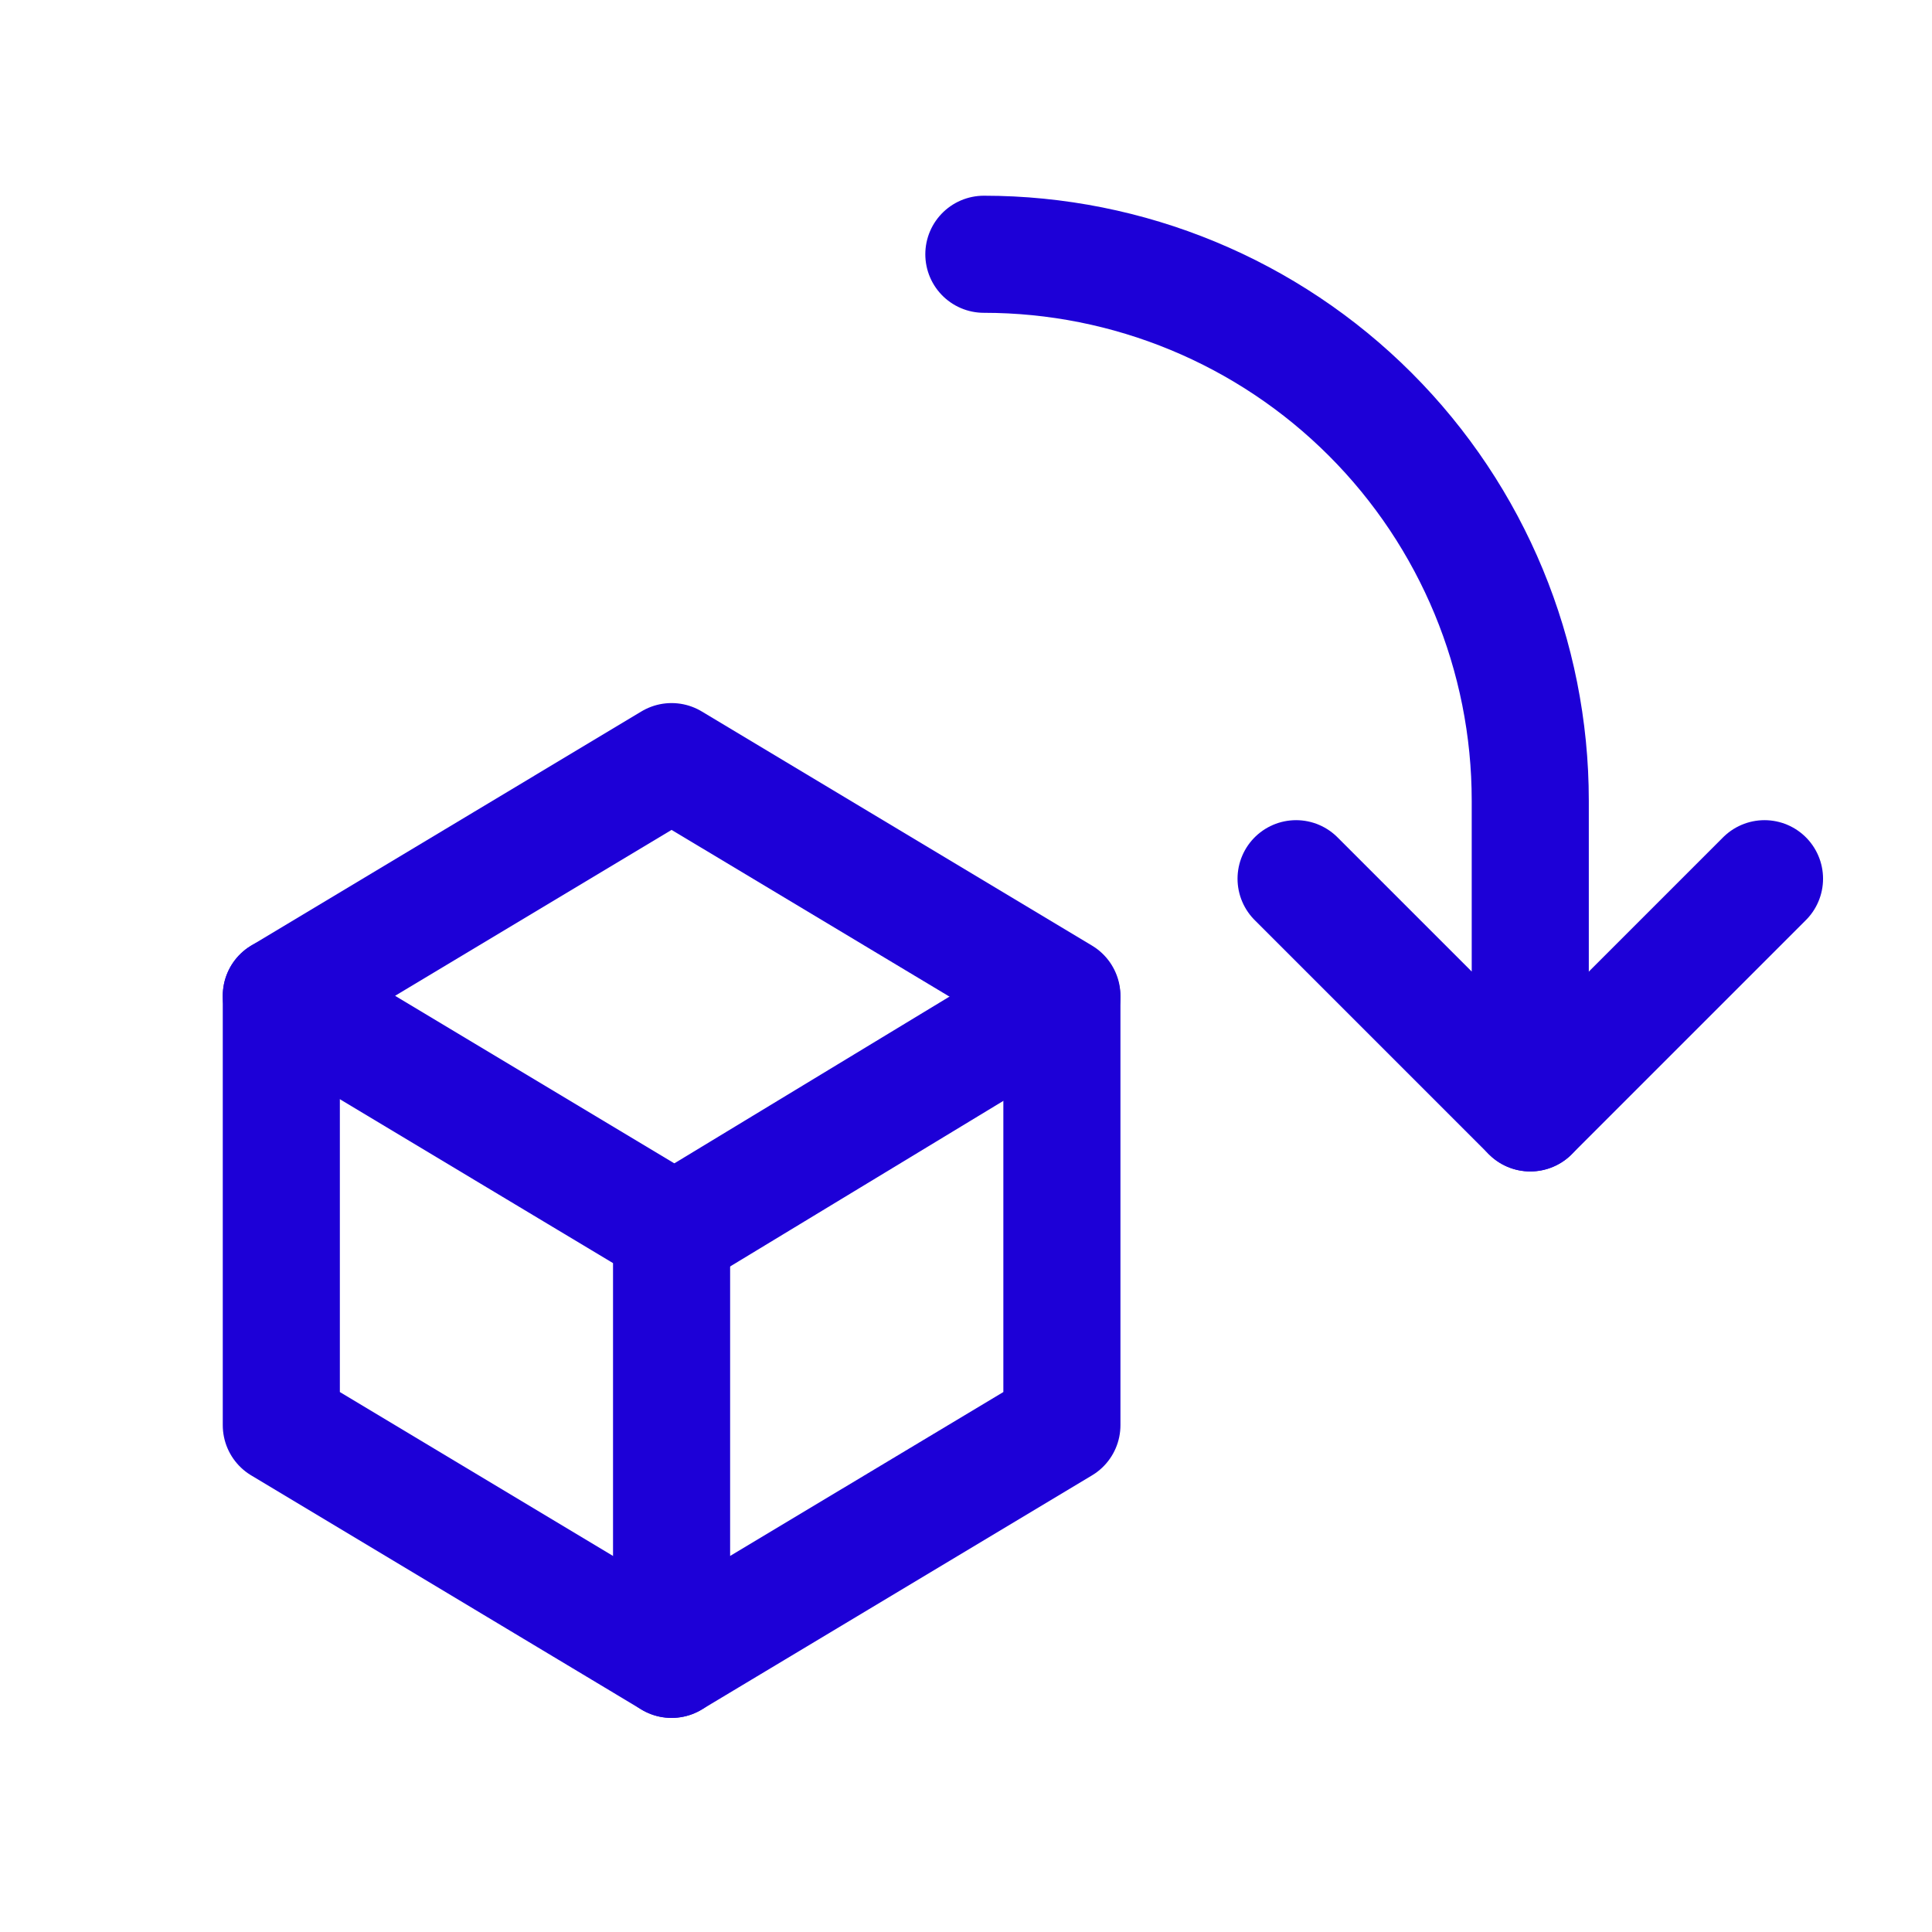
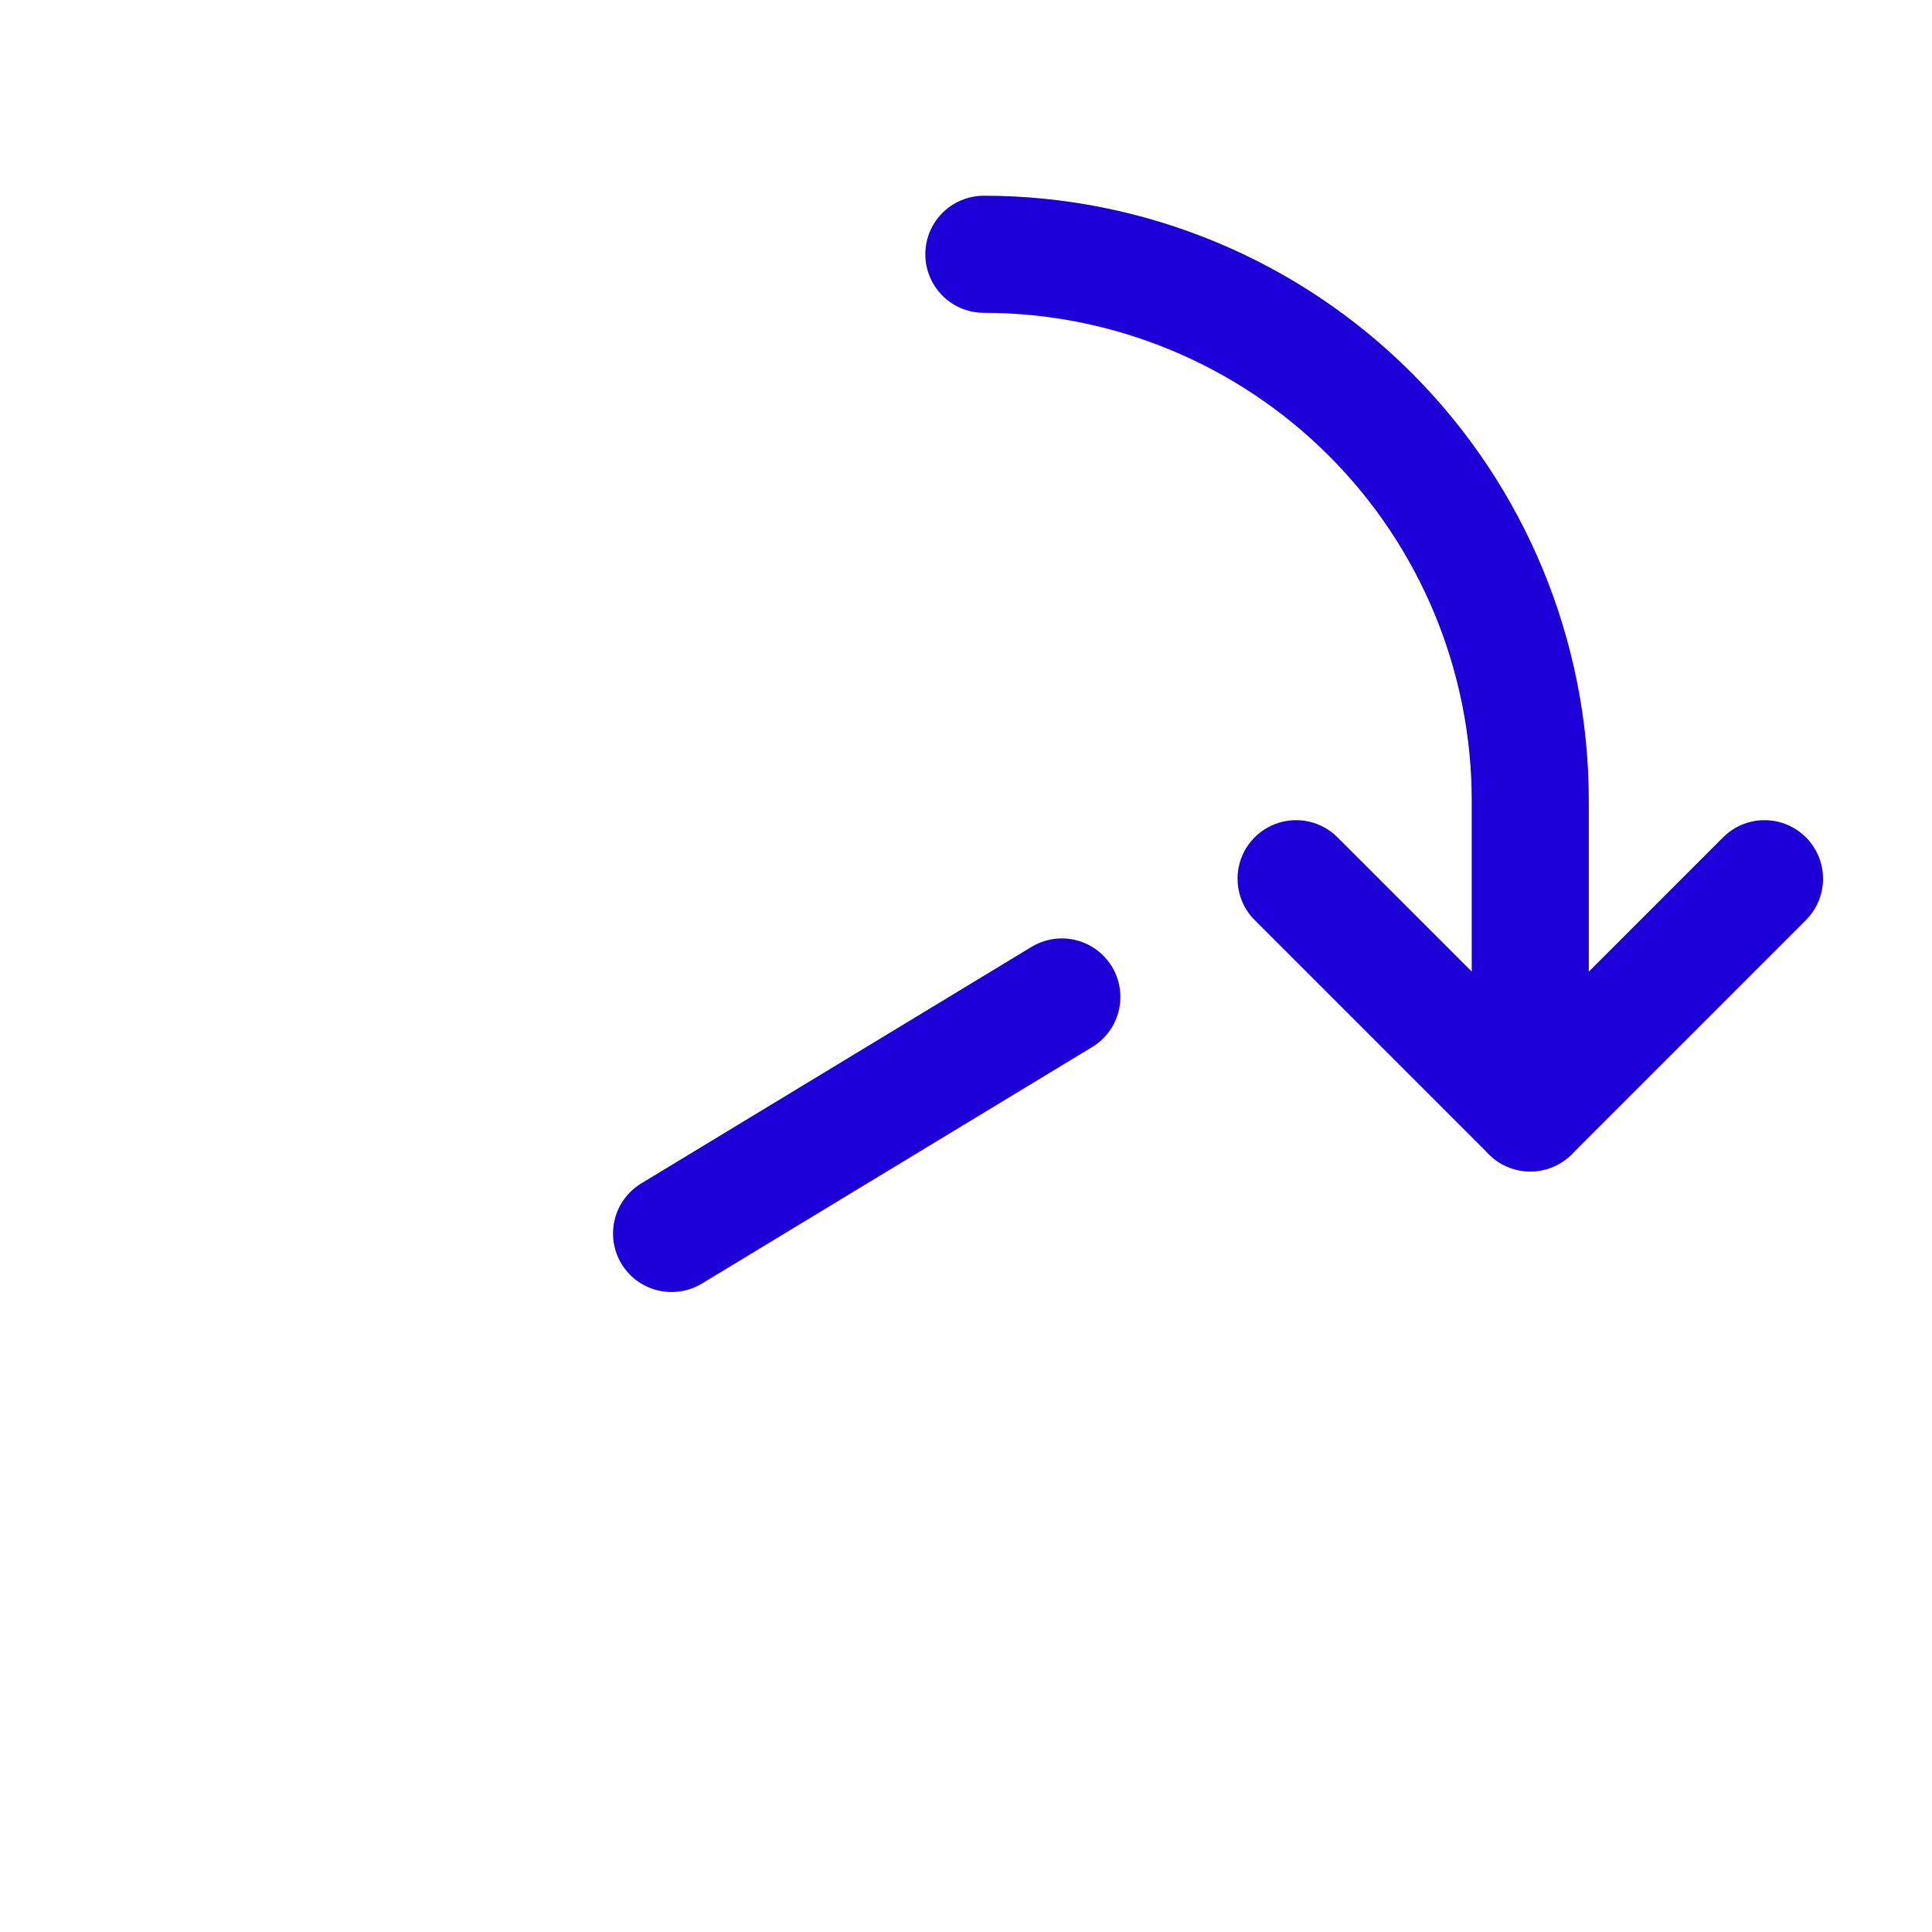
<svg xmlns="http://www.w3.org/2000/svg" width="33" height="33" viewBox="0 0 33 33" fill="none">
  <g id="Frame" clip-path="url(#clip0_753_3575)">
    <path id="Vector" d="M16.805 4.343C19.28 4.343 21.654 5.326 23.404 7.076C25.155 8.827 26.138 11.2 26.138 13.676V19.009L22.138 15.009" stroke="#1D00D7" stroke-width="2" stroke-linecap="round" stroke-linejoin="round" />
    <path id="Vector_2" d="M30.139 15.009L26.139 19.009" stroke="#1D00D7" stroke-width="2" stroke-linecap="round" stroke-linejoin="round" />
-     <path id="Vector_3" d="M11.471 21.009L4.805 17.009L11.471 13.009L18.138 17.009V24.343L11.471 28.343V21.009Z" stroke="#1D00D7" stroke-width="2" stroke-linecap="round" stroke-linejoin="round" />
-     <path id="Vector_4" d="M4.805 17.009V24.343L11.471 28.343" stroke="#1D00D7" stroke-width="2" stroke-linecap="round" stroke-linejoin="round" />
    <path id="Vector_5" d="M11.471 21.069L18.137 17.029" stroke="#1D00D7" stroke-width="2" stroke-linecap="round" stroke-linejoin="round" />
  </g>
  <defs>
    <clipPath id="clip0_753_3575">
      <rect width="32" height="32" fill="white" transform="translate(0.805 0.343)" />
    </clipPath>
  </defs>
</svg>